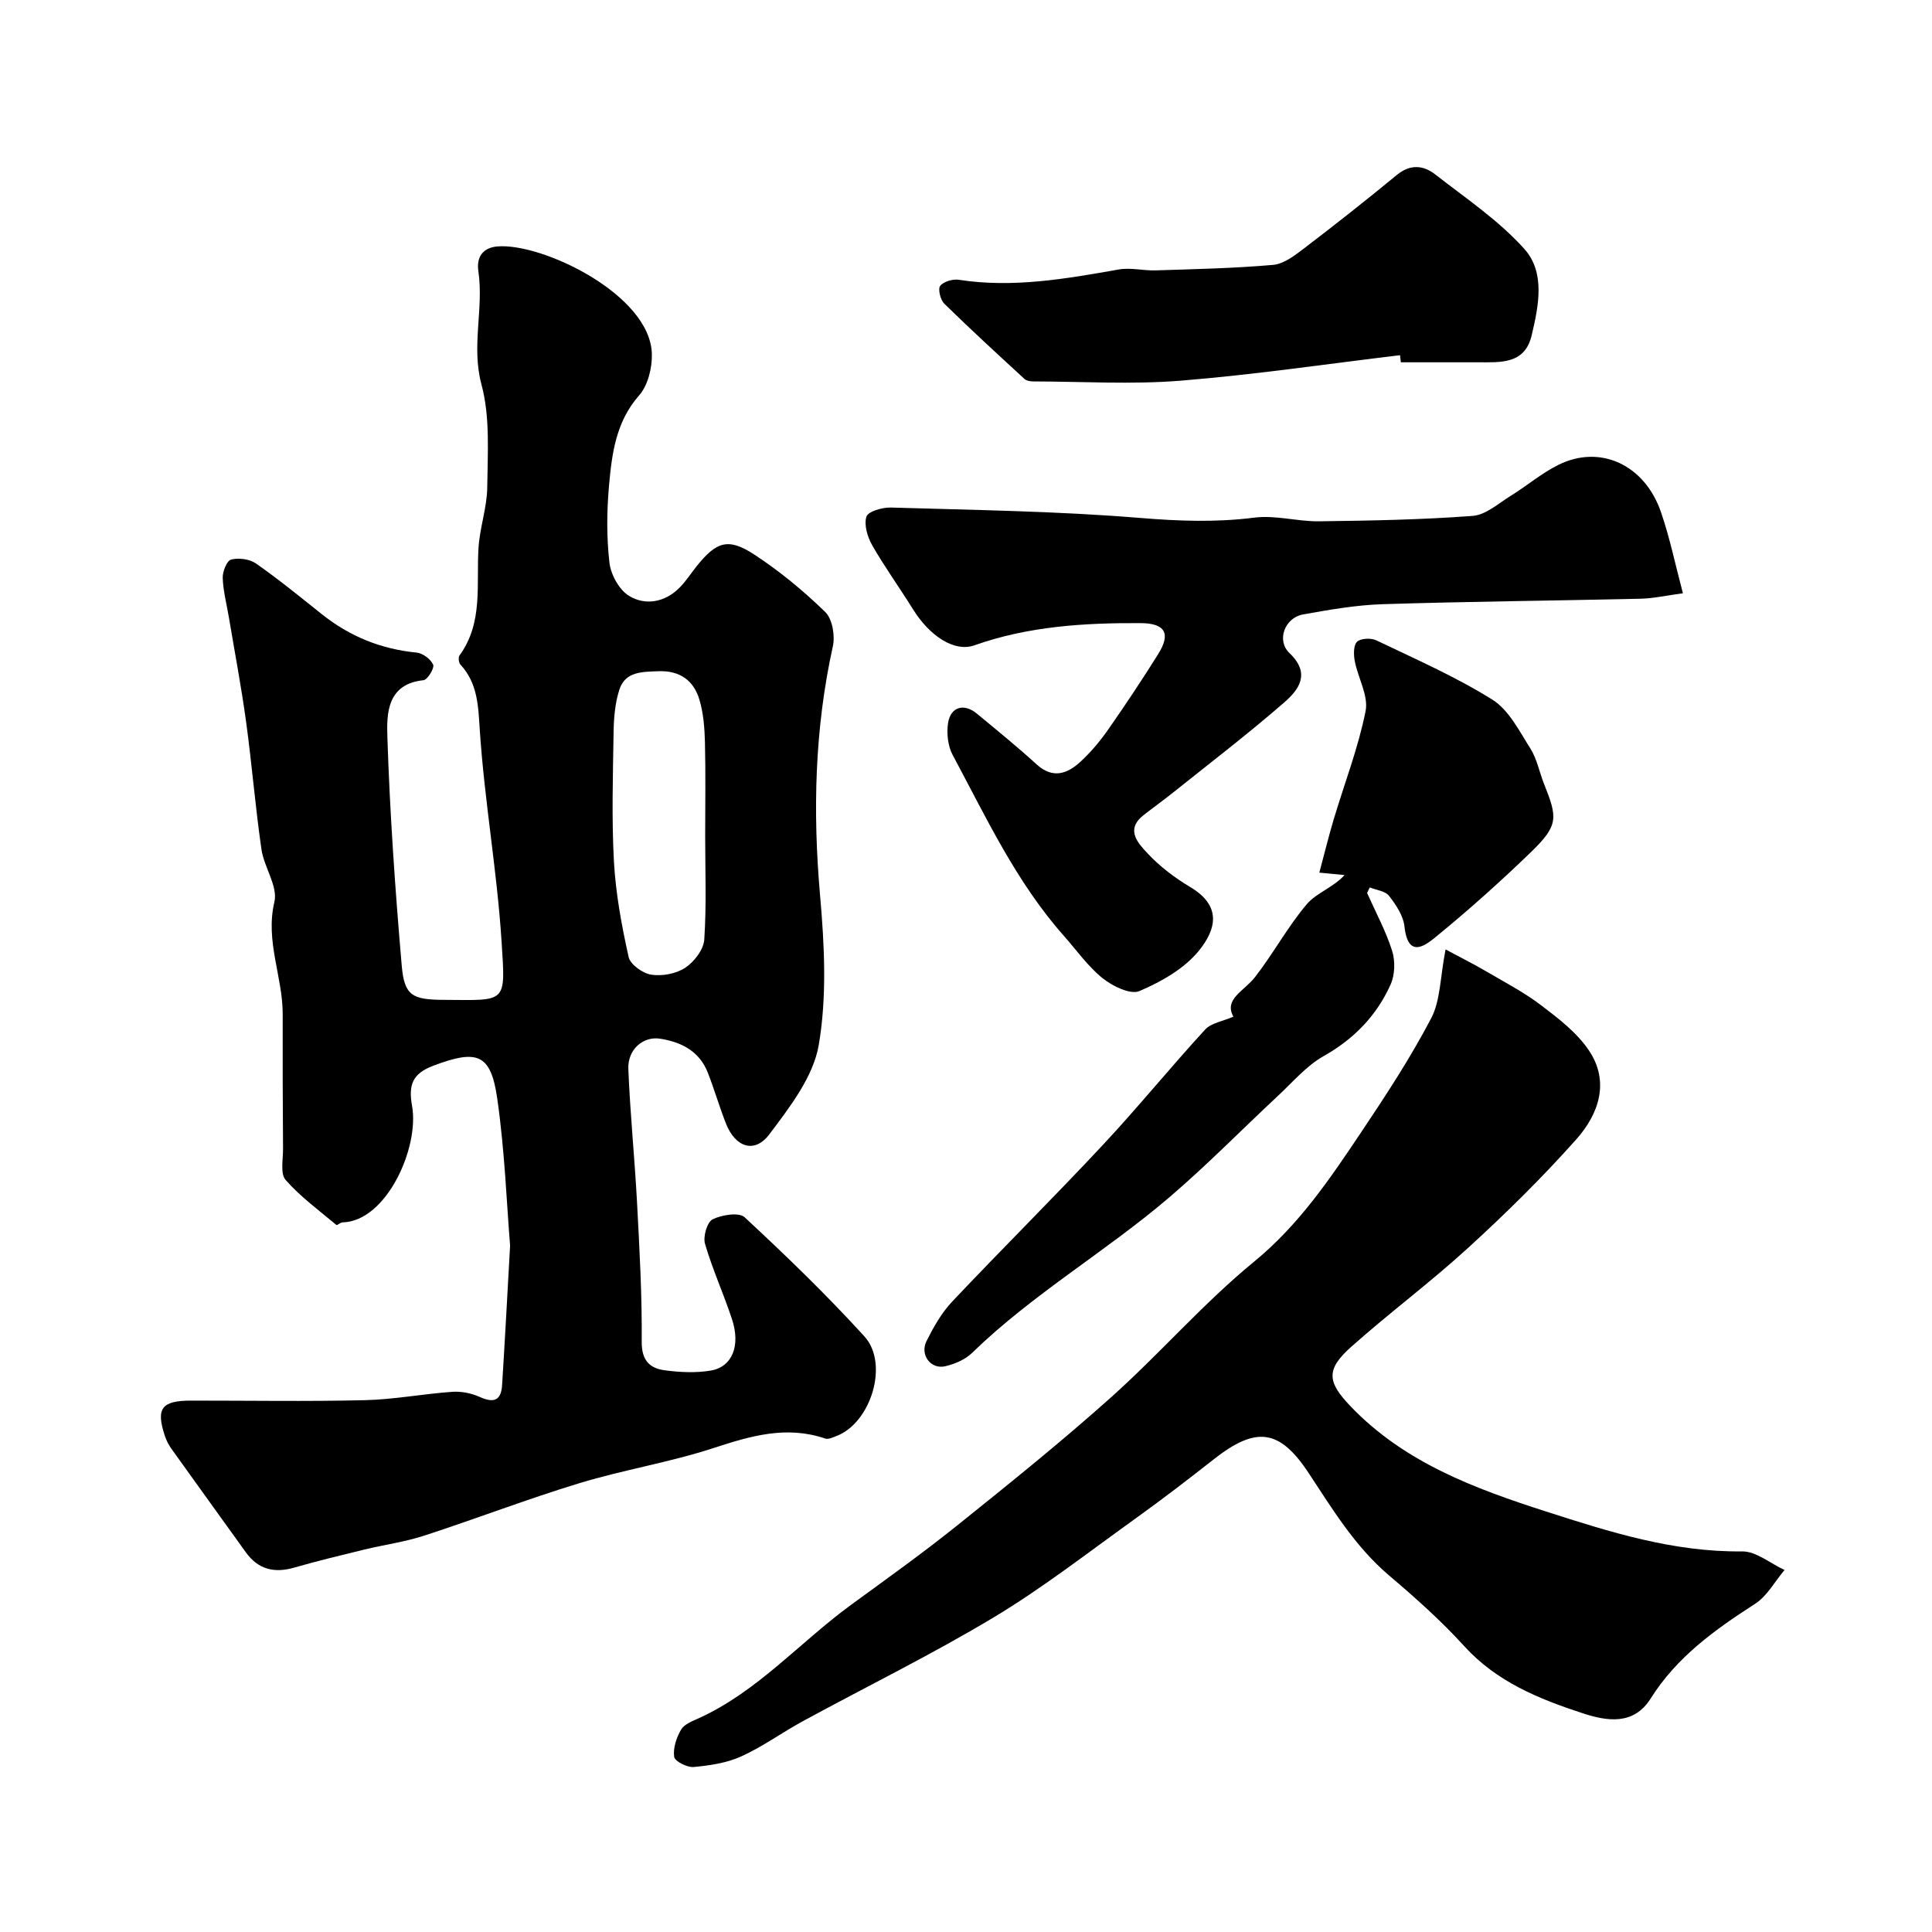
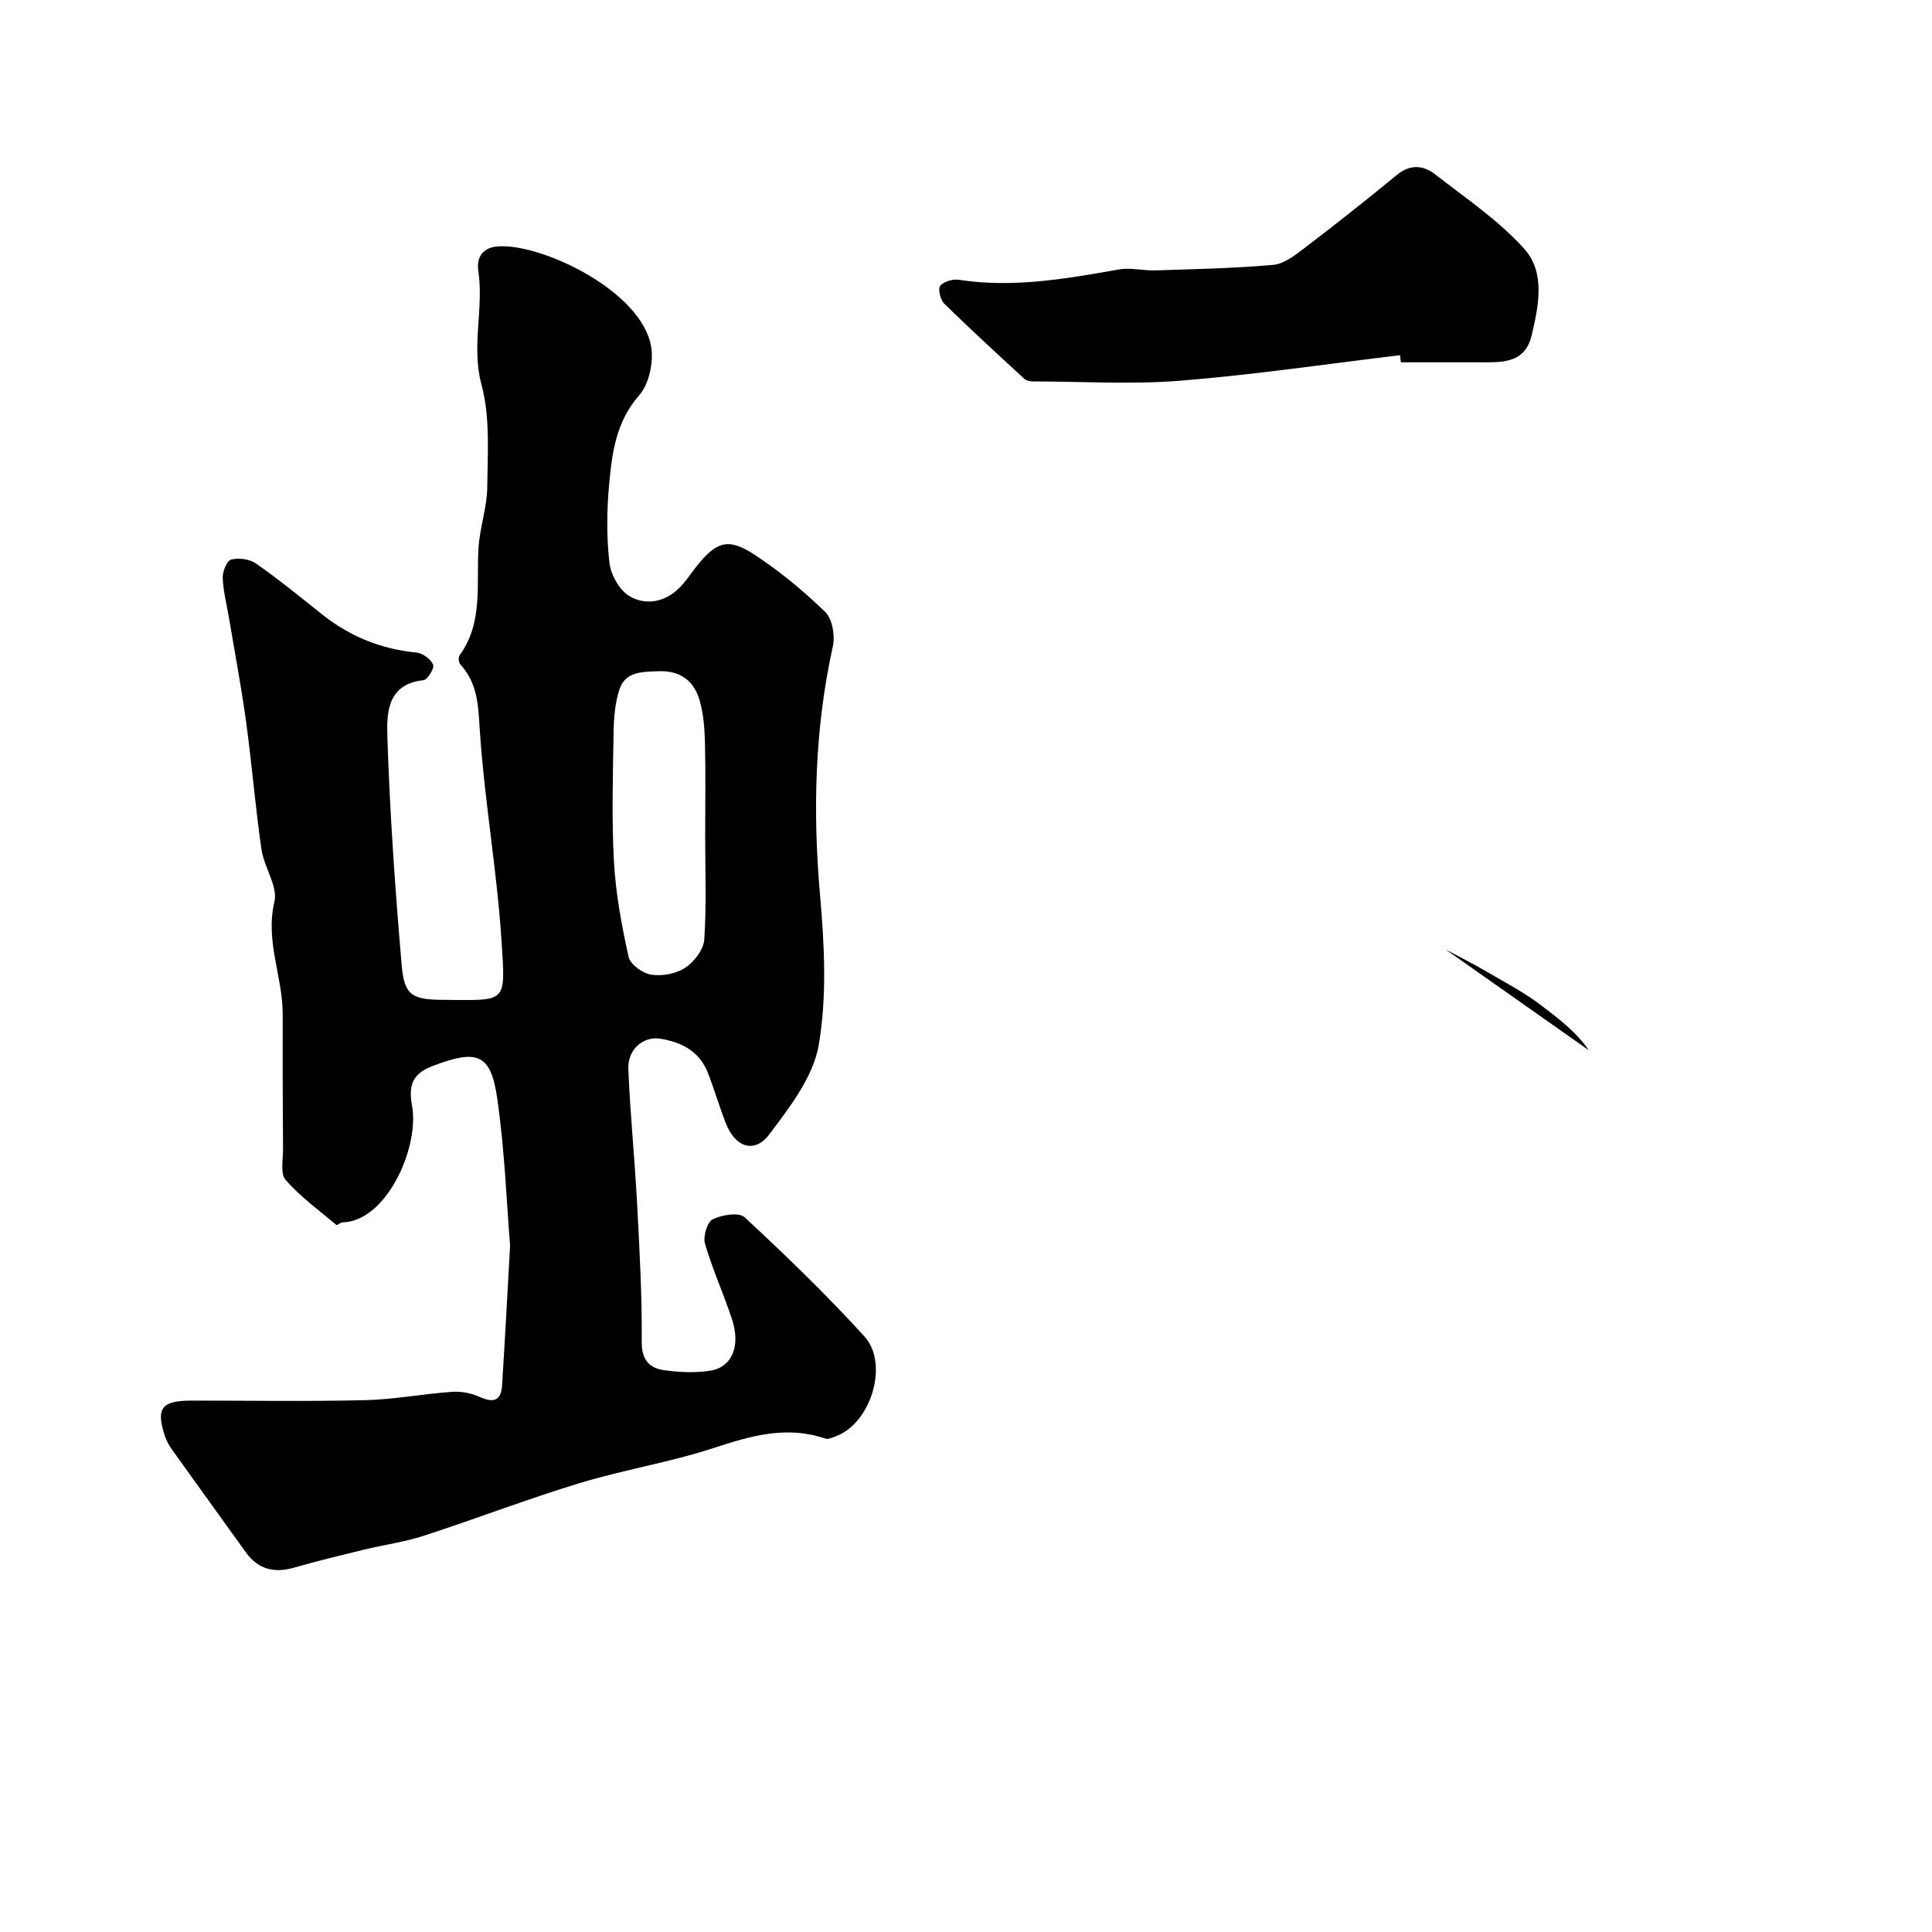
<svg xmlns="http://www.w3.org/2000/svg" enable-background="new 0 0 400 400" viewBox="0 0 400 400">
  <g fill="#000001">
    <path d="m105.61 257.9c-.7-8.54-1.1-19.62-2.67-30.53-1.34-9.26-4.18-10.15-13.26-6.71-4.24 1.61-5.16 3.89-4.37 8.29 1.56 8.68-5.33 23.93-14.39 24.13-.44.01-1.12.67-1.28.53-3.59-3.01-7.43-5.82-10.5-9.31-1.14-1.29-.53-4.21-.54-6.39-.06-9.3-.1-18.61-.07-27.91.02-7.77-3.65-15.13-1.72-23.27.76-3.23-2.14-7.17-2.68-10.89-1.27-8.75-1.97-17.58-3.17-26.34-.99-7.25-2.36-14.45-3.57-21.67-.46-2.73-1.18-5.44-1.28-8.18-.05-1.31.86-3.57 1.74-3.8 1.58-.4 3.83-.11 5.16.82 4.69 3.28 9.13 6.91 13.61 10.48 5.76 4.6 12.25 7.24 19.62 7.96 1.28.12 2.93 1.35 3.44 2.5.31.69-1.17 3.13-2 3.22-7.53.77-7.64 6.88-7.48 11.68.51 15.81 1.61 31.62 2.97 47.38.54 6.3 2.21 7.09 8.79 7.12 13.04.07 12.72.9 11.88-12.14-.93-14.53-3.52-28.96-4.49-43.5-.34-5.16-.39-9.82-4.03-13.79-.35-.38-.47-1.48-.18-1.88 4.95-6.81 3.45-14.68 3.93-22.27.26-4.21 1.77-8.38 1.81-12.57.08-7.1.61-14.52-1.19-21.22-2.16-8.01.5-15.71-.65-23.49-.42-2.85.85-4.88 3.98-5.13 9.22-.76 31.61 9.96 31.94 22.24.08 2.89-.81 6.52-2.63 8.59-4.83 5.49-5.64 12.06-6.24 18.69-.47 5.29-.52 10.71.09 15.97.29 2.48 2.03 5.64 4.09 6.88 3.29 1.98 7.24 1.36 10.24-1.54 1.4-1.35 2.47-3.05 3.69-4.58 4.12-5.16 6.56-6 11.99-2.44 5.25 3.44 10.17 7.5 14.67 11.88 1.48 1.44 2.06 4.91 1.57 7.12-3.77 17.08-4.17 34.21-2.64 51.59.9 10.25 1.44 20.86-.27 30.9-1.12 6.6-5.99 12.89-10.23 18.52-3.06 4.07-7.04 2.71-8.98-2.2-1.37-3.48-2.41-7.09-3.77-10.57-1.74-4.43-5.47-6.33-9.87-7.02-3.52-.55-6.75 2.24-6.58 6.28.37 9.21 1.31 18.4 1.8 27.61.51 9.59 1.05 19.2.97 28.8-.04 3.92 1.63 5.55 4.81 5.97 3.1.41 6.37.57 9.44.06 4.51-.75 6.27-5.15 4.42-10.71-1.73-5.23-4.03-10.28-5.57-15.56-.43-1.49.45-4.49 1.58-5.05 1.89-.94 5.46-1.51 6.63-.43 8.54 7.93 16.95 16.05 24.79 24.66 5.16 5.66 1.35 17.93-5.78 20.63-.74.28-1.67.75-2.31.53-8.03-2.74-15.44-.56-23.14 1.96-9.07 2.97-18.61 4.49-27.75 7.27-10.83 3.29-21.42 7.38-32.2 10.88-4.02 1.31-8.27 1.88-12.39 2.88-4.84 1.18-9.7 2.35-14.49 3.73-4.14 1.19-7.45.37-10.01-3.18-5.14-7.16-10.31-14.3-15.43-21.47-.56-.79-1.02-1.7-1.33-2.63-1.88-5.71-.69-7.29 5.45-7.3 12-.01 24 .2 35.99-.09 6.04-.14 12.04-1.31 18.08-1.73 1.88-.13 3.97.29 5.69 1.07 2.98 1.34 4.44.7 4.62-2.56.55-8.73 1.02-17.47 1.65-28.77zm40.39-84.8c0-6.48.11-12.97-.05-19.45-.07-2.92-.31-5.93-1.12-8.71-1.17-4.04-4.07-6.15-8.51-5.97-3.29.13-6.85.01-8.08 3.79-.89 2.75-1.15 5.79-1.2 8.71-.14 8.98-.42 17.98.07 26.93.37 6.63 1.6 13.25 3.04 19.74.34 1.55 2.93 3.39 4.7 3.66 2.26.34 5.13-.19 7.02-1.44 1.85-1.22 3.8-3.75 3.94-5.82.48-7.12.19-14.29.19-21.44z" />
-     <path d="m299.29 196.57c3.34 1.79 5.77 3 8.11 4.37 3.93 2.31 8.02 4.42 11.63 7.16s7.42 5.66 9.91 9.34c4.41 6.51 2.06 13.23-2.58 18.44-7.01 7.88-14.57 15.32-22.36 22.44-7.79 7.13-16.31 13.46-24.21 20.49-5.31 4.73-5.03 7.27-.18 12.34 11.16 11.67 25.69 17.03 40.54 21.81 13.2 4.25 26.37 8.41 40.54 8.24 2.91-.03 5.85 2.5 8.78 3.85-2.01 2.38-3.6 5.4-6.11 7.01-8.32 5.36-16.21 11.01-21.6 19.59-3.55 5.65-9.12 4.69-14.12 3.05-9.03-2.96-17.77-6.49-24.49-13.89-4.77-5.25-10.13-10.02-15.55-14.62-7.04-5.98-11.69-13.68-16.67-21.23-6.03-9.14-10.9-9.68-19.58-2.87-5.4 4.24-10.84 8.42-16.42 12.42-9.65 6.92-19.06 14.26-29.21 20.36-12.84 7.71-26.34 14.32-39.51 21.49-4.3 2.34-8.3 5.27-12.73 7.28-3.02 1.37-6.52 1.89-9.87 2.2-1.35.12-3.9-1.18-4.03-2.11-.26-1.8.47-3.98 1.43-5.63.65-1.12 2.32-1.75 3.65-2.35 12.2-5.55 20.94-15.74 31.51-23.46 7.35-5.37 14.78-10.67 21.88-16.36 10.82-8.68 21.64-17.38 31.97-26.62 10.14-9.07 19.12-19.49 29.62-28.09 9.28-7.61 15.7-17.13 22.16-26.78 5.14-7.67 10.23-15.44 14.5-23.6 1.94-3.69 1.85-8.43 2.99-14.27z" />
-     <path d="m348.43 122.83c-3.38.45-6.09 1.07-8.82 1.13-17.77.41-35.54.57-53.3 1.13-5.54.17-11.08 1.15-16.55 2.13-3.76.68-5.54 5.37-2.79 7.99 4.45 4.23 1.96 7.57-1.06 10.2-7.41 6.45-15.23 12.44-22.91 18.58-2.04 1.63-4.17 3.16-6.23 4.77-3.88 3.04-1.09 5.87.84 7.94 2.53 2.72 5.64 5.06 8.84 6.97 6.53 3.9 5.37 8.71 1.78 13.15-3.02 3.73-7.8 6.44-12.33 8.37-1.88.8-5.57-1.02-7.63-2.67-3.04-2.44-5.36-5.78-7.99-8.74-9.88-11.14-16.11-24.54-23.05-37.49-1-1.87-1.27-4.5-.94-6.62.53-3.34 3.3-4.11 5.92-1.95 4.18 3.45 8.39 6.87 12.39 10.52 3.39 3.09 6.4 1.97 9.14-.57 2.16-2 4.09-4.31 5.77-6.73 3.55-5.08 6.98-10.25 10.27-15.5 2.69-4.29 1.45-6.4-3.61-6.43-11.69-.06-23.26.64-34.44 4.6-4.08 1.45-9.22-1.85-12.72-7.49-2.75-4.43-5.82-8.67-8.41-13.19-.99-1.73-1.75-4.24-1.22-5.96.33-1.08 3.29-1.94 5.04-1.89 17.21.52 34.45.74 51.59 2.15 7.99.66 15.73.95 23.68-.06 4.38-.56 8.96.82 13.44.76 10.6-.13 21.22-.33 31.78-1.12 2.73-.21 5.36-2.61 7.92-4.19 3.33-2.06 6.36-4.67 9.85-6.39 8.61-4.26 17.82-.03 21.2 9.78 1.83 5.3 2.96 10.84 4.55 16.82z" />
-     <path d="m283.04 184.87c1.77 3.98 3.87 7.85 5.18 11.97.67 2.12.59 4.98-.31 6.99-2.89 6.43-7.56 11.27-13.86 14.82-3.56 2.01-6.39 5.37-9.45 8.22-7.51 7-14.71 14.36-22.5 21.02-13.19 11.27-28.34 20.06-40.86 32.23-1.42 1.38-3.58 2.29-5.55 2.75-2.99.69-5.29-2.37-3.86-5.22 1.45-2.89 3.1-5.83 5.3-8.16 10.26-10.87 20.88-21.39 31.08-32.31 7.31-7.81 14.06-16.14 21.3-24.02 1.26-1.37 3.65-1.71 5.86-2.67-2.05-3.62 2.2-5.29 4.44-8.16 3.8-4.87 6.76-10.42 10.74-15.12 1.98-2.34 5.43-3.43 7.83-6.04-1.38-.13-2.76-.26-5.23-.5 1.08-4 1.94-7.56 2.99-11.07 2.23-7.45 5.07-14.77 6.59-22.36.64-3.17-1.57-6.87-2.24-10.37-.25-1.31-.29-3.27.47-4 .77-.73 2.9-.82 4-.29 8.11 3.89 16.42 7.52 24.01 12.27 3.42 2.14 5.58 6.5 7.88 10.12 1.36 2.15 1.84 4.84 2.8 7.26 2.82 7.06 3.09 8.61-2.67 14.18-6.21 6-12.66 11.79-19.34 17.26-2.22 1.82-6.09 5.19-6.86-1.85-.24-2.22-1.75-4.48-3.18-6.33-.78-1.01-2.63-1.2-4-1.76-.18.38-.37.76-.56 1.14z" />
+     <path d="m299.29 196.57c3.34 1.79 5.77 3 8.11 4.37 3.93 2.31 8.02 4.42 11.63 7.16s7.42 5.66 9.91 9.34z" />
    <path d="m289.86 73.54c-15.15 1.81-30.27 4.06-45.47 5.28-10.1.81-20.31.17-30.47.15-.62 0-1.4-.14-1.82-.52-5.59-5.14-11.18-10.27-16.6-15.58-.81-.79-1.35-3.05-.84-3.69.72-.9 2.62-1.45 3.88-1.25 11.22 1.73 22.14-.21 33.11-2.14 2.45-.43 5.08.27 7.61.19 8.12-.26 16.25-.43 24.33-1.14 2.22-.2 4.47-1.94 6.38-3.4 6.51-4.96 12.94-10.04 19.26-15.24 2.76-2.26 5.48-1.99 7.9-.1 6.34 4.94 13.16 9.52 18.47 15.44 4.38 4.88 2.96 11.81 1.51 17.91-1.43 6.02-6.47 5.55-11.09 5.56-5.33.01-10.66 0-15.99 0-.06-.5-.12-.98-.17-1.47z" />
  </g>
</svg>